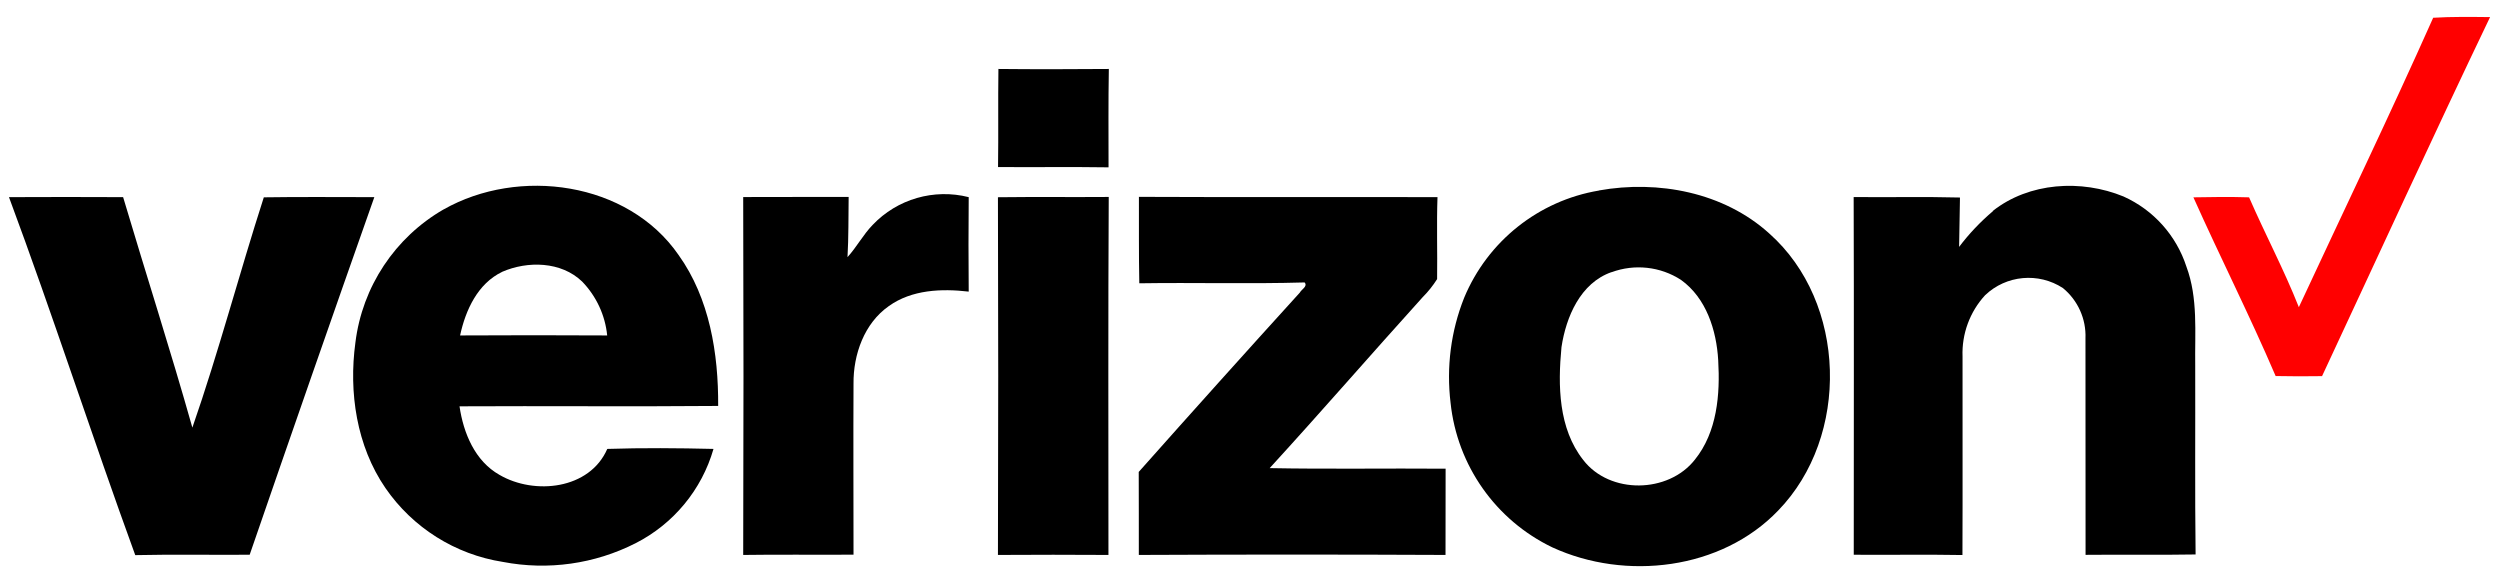
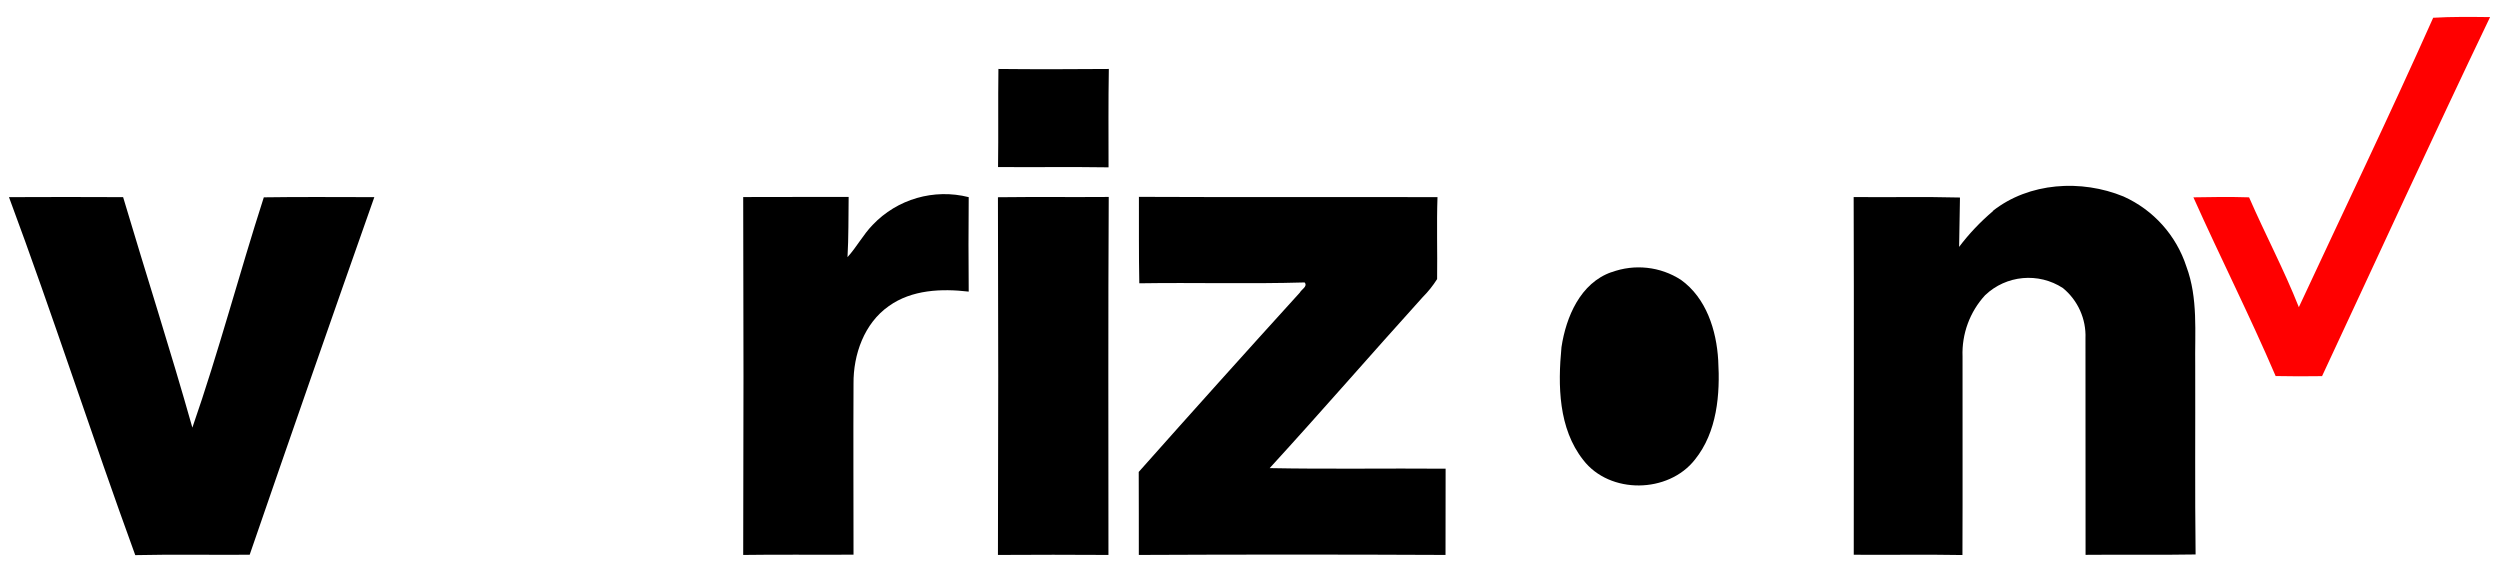
<svg xmlns="http://www.w3.org/2000/svg" id="Calque_1" version="1.1" viewBox="0 0 261.74 61.48">
  <defs>
    <style>
      .st0 {
        fill: red;
      }
    </style>
  </defs>
  <g id="Groupe_190">
    <path id="Tracé_333" class="st0" d="M254.72,1.86c1.99-.12,3.98-.09,5.98-.07-5.98,12.48-11.74,25.06-17.59,37.59-1.62.03-3.24.02-4.86-.01-2.7-6.31-5.81-12.45-8.61-18.71,1.94-.04,3.88-.06,5.83,0,1.68,3.86,3.66,7.58,5.21,11.5,4.7-10.1,9.53-20.13,14.06-30.29" />
    <path id="Tracé_334" d="M104.54,7.22c3.85.04,7.7.03,11.55,0-.06,3.43-.03,6.86-.03,10.3-3.86-.06-7.72,0-11.57-.03.05-3.43-.01-6.85.04-10.27" />
-     <path id="Tracé_335" d="M46.44,21.93c7.86-4.46,19.28-2.93,24.6,4.76,3.26,4.55,4.18,10.33,4.15,15.81-9.03.08-18.06-.01-27.08.04.41,2.8,1.61,5.73,4.19,7.18,3.66,2.13,9.43,1.53,11.28-2.72,3.7-.12,7.41-.09,11.12,0-1.23,4.28-4.19,7.85-8.15,9.87-4.29,2.18-9.18,2.87-13.9,1.96-4.99-.78-9.44-3.58-12.3-7.74-3.02-4.4-3.85-10.01-3.14-15.23.72-5.84,4.14-11,9.24-13.94M52.58,28.46c-2.57,1.23-3.84,4.01-4.41,6.66,5.13-.03,10.27-.03,15.4,0-.21-2.12-1.14-4.11-2.62-5.64-2.2-2.12-5.71-2.18-8.38-1.02" />
-     <path id="Tracé_336" d="M167.4,19.94c6.2-1.11,13.07.19,17.83,4.5,8.14,7.22,8.48,21.24.94,29.01-5.96,6.22-15.98,7.38-23.64,3.86-5.94-2.85-9.97-8.58-10.66-15.13-.45-3.73.03-7.51,1.42-11,2.46-5.92,7.79-10.17,14.11-11.23M168.72,28.49c-3.26,1.14-4.76,4.68-5.24,7.86-.38,4-.33,8.5,2.28,11.81,2.78,3.61,8.91,3.51,11.69-.04,2.33-2.89,2.65-6.83,2.44-10.4-.18-3.14-1.25-6.52-3.9-8.42-2.16-1.4-4.86-1.69-7.27-.8" />
+     <path id="Tracé_336" d="M167.4,19.94M168.72,28.49c-3.26,1.14-4.76,4.68-5.24,7.86-.38,4-.33,8.5,2.28,11.81,2.78,3.61,8.91,3.51,11.69-.04,2.33-2.89,2.65-6.83,2.44-10.4-.18-3.14-1.25-6.52-3.9-8.42-2.16-1.4-4.86-1.69-7.27-.8" />
    <path id="Tracé_337" d="M208.63,22.09c3.81-3.01,9.28-3.33,13.69-1.52,3.14,1.41,5.53,4.08,6.59,7.35,1.23,3.3.87,6.88.92,10.33.02,6.6-.04,13.2.04,19.8-3.84.07-7.68,0-11.52.04-.01-7.56,0-15.12-.01-22.67.08-2.02-.79-3.97-2.36-5.26-2.56-1.67-5.94-1.36-8.15.75-1.6,1.74-2.45,4.05-2.36,6.42-.01,6.93.02,13.85-.01,20.78-3.79-.07-7.59,0-11.38-.03,0-12.49.03-24.97-.01-37.45,3.71.04,7.41-.05,11.13.05-.04,1.72-.06,3.44-.09,5.17,1.04-1.38,2.23-2.63,3.55-3.75" />
    <path id="Tracé_338" d="M.94,20.64c3.98-.02,7.97-.02,11.95,0,2.39,8.05,4.97,16.05,7.25,24.13,2.76-7.94,4.9-16.1,7.48-24.11,3.86-.06,7.71-.02,11.57-.02-4.4,12.47-8.75,24.95-13.05,37.44-4,.03-7.99-.05-11.98.04C9.62,45.67,5.56,33.06.94,20.64" />
    <path id="Tracé_339" d="M77.81,20.63c3.68-.02,7.36,0,11.04-.01-.03,2.1,0,4.21-.12,6.3.96-1.05,1.63-2.34,2.63-3.37,2.58-2.72,6.43-3.83,10.06-2.91-.03,3.3-.03,6.59,0,9.89-2.84-.33-5.96-.21-8.37,1.52-2.57,1.8-3.72,5.07-3.69,8.12-.03,5.96,0,11.93,0,17.9-3.86.03-7.71-.03-11.55.03.04-12.49.04-24.97,0-37.47" />
    <path id="Tracé_340" d="M104.49,20.65c3.86-.05,7.73,0,11.59-.03-.07,12.49-.03,24.99-.03,37.48-3.86-.03-7.72-.02-11.57,0,.04-12.48.04-24.96,0-37.44" />
    <path id="Tracé_341" d="M119.21,20.61c10.43.05,20.86,0,31.29.03-.1,2.86,0,5.72-.04,8.58-.43.68-.93,1.31-1.5,1.88-5.37,5.94-10.62,12-16.03,17.91,6.14.12,12.27.01,18.42.06-.01,3.01,0,6.02-.01,9.03-10.71-.05-21.41-.05-32.11,0-.01-2.9.01-5.79-.01-8.69,5.59-6.29,11.21-12.55,16.87-18.78.16-.33.85-.64.5-1.06-5.77.17-11.55,0-17.31.09-.06-3.02-.03-6.04-.04-9.06" />
  </g>
</svg>